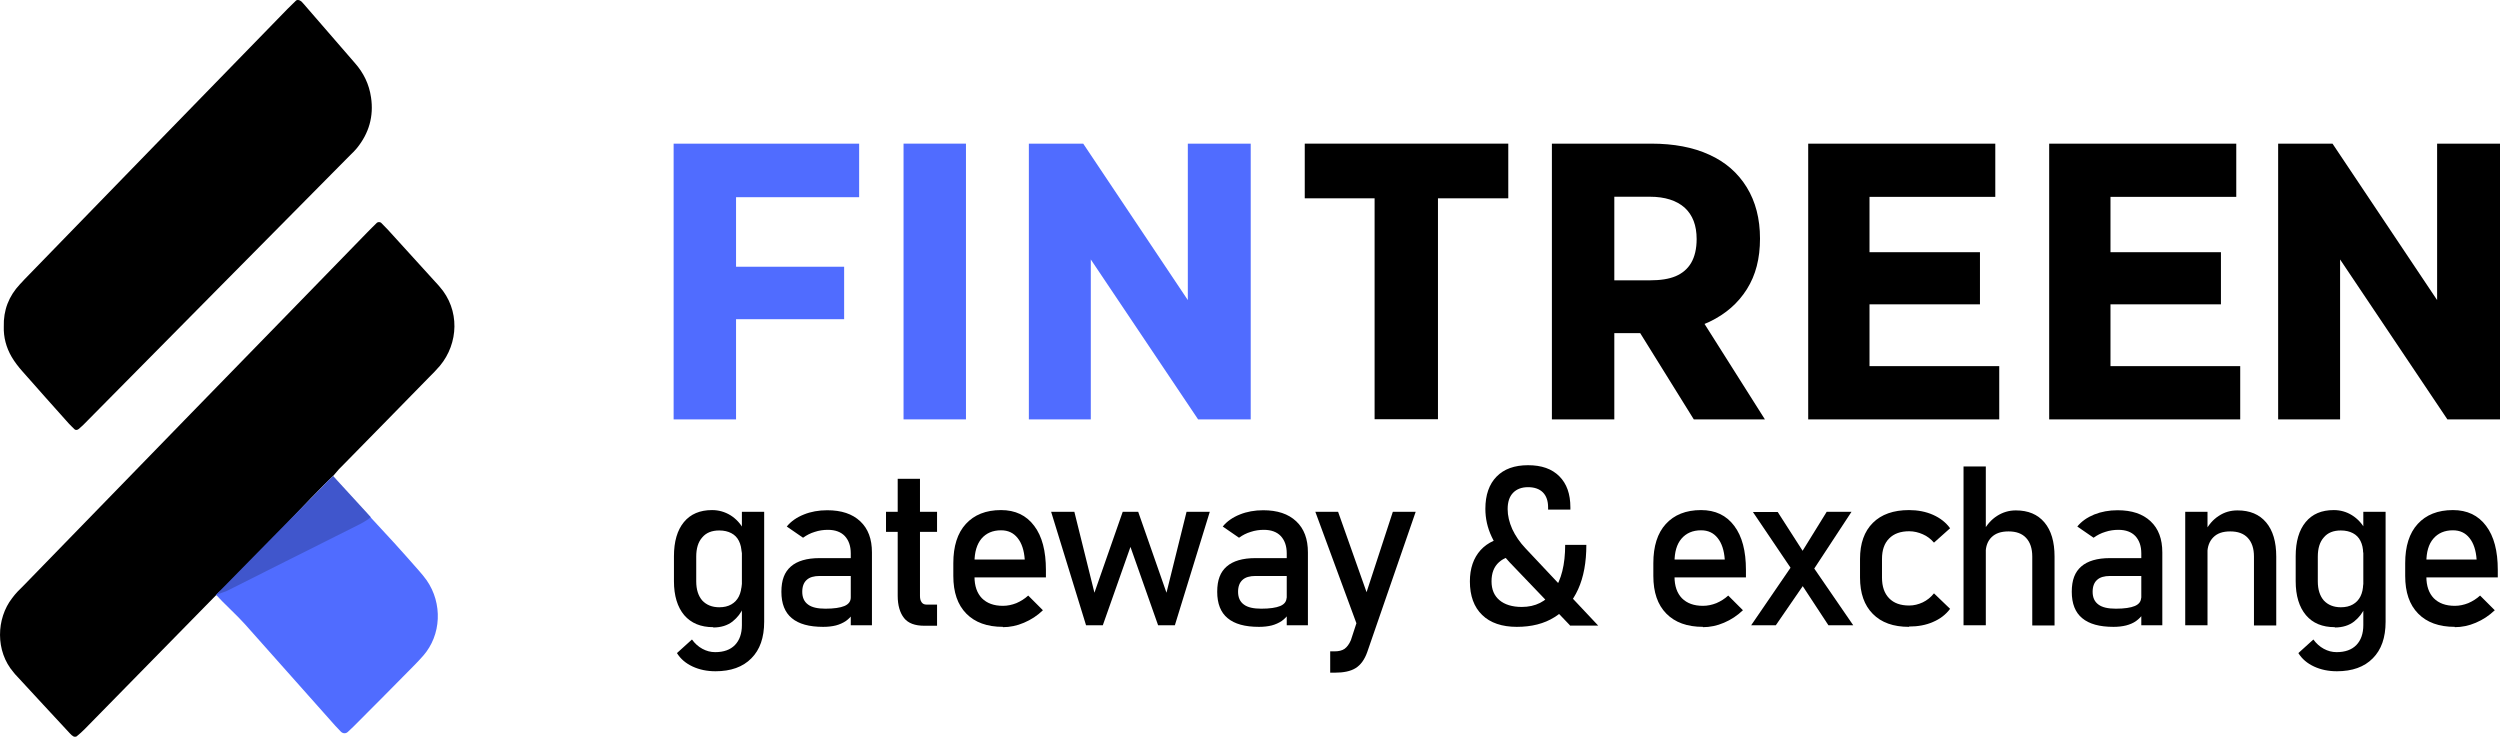
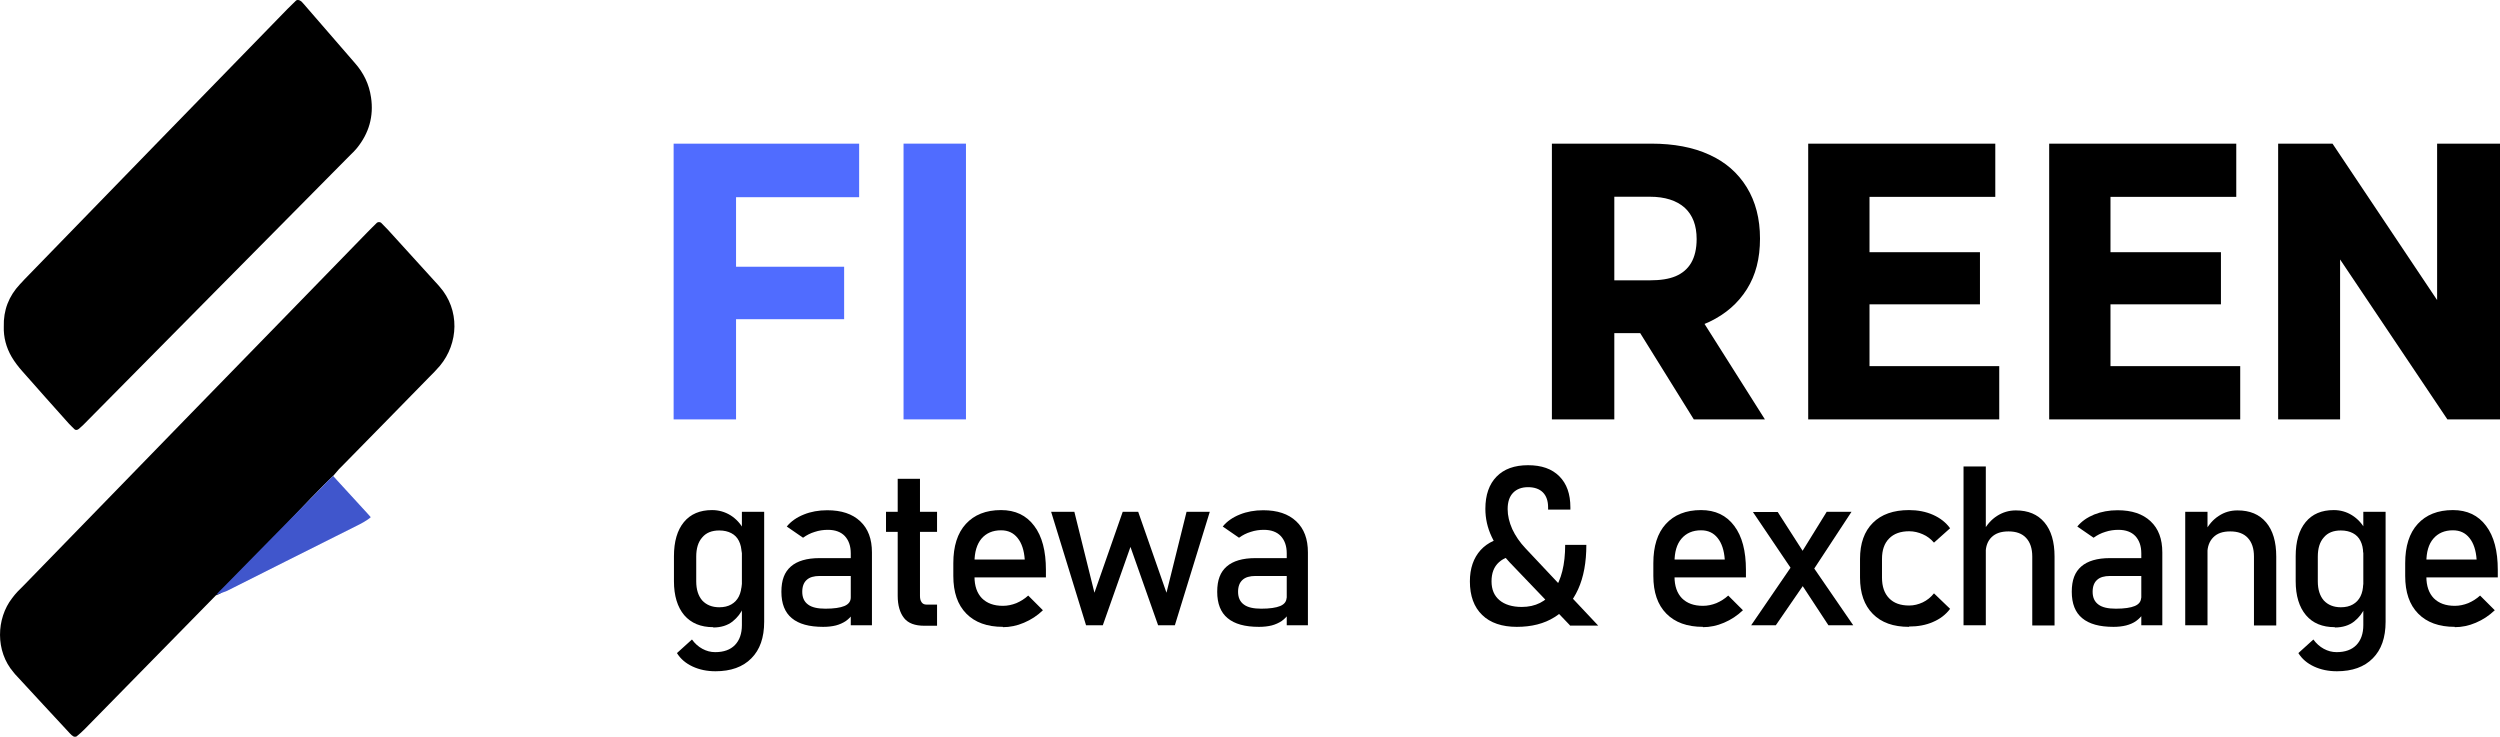
<svg xmlns="http://www.w3.org/2000/svg" id="_Слой_1" data-name="Слой 1" viewBox="0 0 158.21 46.62">
  <defs>
    <style>
      .cls-1 {
        fill: rgba(0, 0, 0, .2);
      }

      .cls-1, .cls-2, .cls-3 {
        stroke-width: 0px;
      }

      .cls-2 {
        fill: #000;
      }

      .cls-3 {
        fill: #506cff;
      }
    </style>
  </defs>
  <path class="cls-2" d="M13.68,37.66c-2.76,2.82-5.53,5.64-8.3,8.46-.17.17-.34.33-.53.48-.04.03-.14.03-.19.01-.08-.04-.17-.12-.23-.19-1.13-1.21-2.25-2.43-3.37-3.64-.07-.07-.14-.15-.2-.23-1.16-1.34-1.1-3.4-.09-4.7.22-.3.48-.56.75-.82,3.53-3.63,7.06-7.26,10.59-10.89,3.7-3.8,7.4-7.59,11.1-11.4.21-.22.43-.43.64-.64.06-.06.21-.06.27,0,.15.15.28.29.42.43,1,1.1,2,2.2,3,3.3.09.09.18.2.27.3,1.31,1.48,1.21,3.6.03,5.02-.22.25-.45.5-.7.74-1.79,1.84-3.59,3.66-5.39,5.5-.25.24-.34.34-.65.71-.32.3-.4.4-.59.58-2.22,2.22-4.23,4.62-6.48,6.81-.11.09-.24.14-.37.19Z" />
  <path class="cls-2" d="M.24,20.68c-.03-1.06.32-1.94,1.02-2.69.09-.1.19-.19.28-.3C7.09,11.97,12.64,6.27,18.2.56c.17-.17.34-.34.51-.5.09-.1.24-.07.36.03.04.05.09.1.14.15,1.09,1.25,2.16,2.5,3.25,3.75.55.62.9,1.34,1.02,2.17.18,1.2-.13,2.27-.89,3.21-.13.16-.27.3-.42.44-5.64,5.69-11.26,11.38-16.89,17.07-.09.09-.2.18-.3.27-.08.07-.2.08-.26.02-.12-.12-.24-.23-.36-.36-.99-1.11-1.98-2.21-2.96-3.33-.24-.27-.47-.57-.66-.89-.35-.6-.52-1.25-.5-1.92Z" />
-   <path class="cls-3" d="M13.85,37.47c2.58-1.66,5.43-2.83,8.14-4.25.44-.23.85-.56,1.38-.57.53.57,1.05,1.13,1.57,1.7.52.57,1.03,1.15,1.55,1.74.18.2.35.41.51.63,1.02,1.47.93,3.47-.22,4.78-.18.2-.36.4-.55.59-1.28,1.3-2.56,2.59-3.85,3.88-.12.12-.24.23-.37.35-.13.12-.32.11-.45-.03-.12-.12-.23-.24-.35-.37-1.91-2.14-3.81-4.28-5.71-6.42-.45-.51-1.38-1.36-1.83-1.86" />
  <path class="cls-3" d="M21.36,30.43c.73.79,1.03,1.13,1.87,2.04l.23.26c-.2.19-.65.43-.9.55-1.51.75-3.01,1.51-4.51,2.26-1.23.62-2.47,1.24-3.7,1.86-.22.08-.34.13-.66.24.14-.16.3-.33.44-.46,2.12-2.14,4.2-4.29,6.31-6.42.16-.17.48-.5.64-.64" />
  <path class="cls-1" d="M21.36,30.43c.73.79,1.03,1.13,1.87,2.04l.23.26c-.2.19-.65.43-.9.55-1.51.75-3.01,1.51-4.51,2.26-1.23.62-2.47,1.24-3.7,1.86-.22.08-.34.13-.66.24.14-.16.3-.33.44-.46,2.12-2.14,4.2-4.29,6.31-6.42.16-.17.48-.5.64-.64" />
  <path class="cls-3" d="M46.58,12.48v14.06h-3.95V9.09h11.74v3.39h-7.79ZM46.33,20.2v-3.32h7.09v3.32h-7.09Z" />
  <path class="cls-3" d="M57.18,26.54V9.09h3.95v17.45h-3.95Z" />
-   <path class="cls-3" d="M65.11,26.54V9.09h3.44l6.62,9.9v-9.9h3.98v17.45h-3.33l-6.79-10.12v10.12h-3.92Z" />
-   <path class="cls-2" d="M95.45,12.55h-12.88v-3.46h12.88v3.46ZM86.99,12.15h4.01v14.38h-4.01v-14.38Z" />
  <path class="cls-2" d="M98.21,26.54V9.09h3.95v17.45h-3.95ZM101.15,21.08l.9-3.34h2.36c.66,0,1.2-.08,1.63-.26.42-.18.75-.45.98-.84.23-.39.35-.9.35-1.51,0-.87-.25-1.52-.76-1.99-.51-.45-1.24-.69-2.2-.69h-2.36l-1.5-3.36h3.95c1.42,0,2.65.23,3.67.7,1.02.46,1.81,1.15,2.37,2.06.56.91.84,1.99.84,3.25s-.27,2.31-.83,3.2c-.56.89-1.34,1.57-2.36,2.06-1.02.49-2.25.72-3.72.72h-3.32ZM107.19,26.54l-3.61-5.81,3.98-.72,4.13,6.53h-4.51Z" />
  <path class="cls-2" d="M118.31,12.45v10.72h8.21v3.37h-12.09V9.09h11.84v3.37h-7.96ZM117.98,19.26v-3.3h7.32v3.3h-7.32Z" />
  <path class="cls-2" d="M133.56,12.45v10.72h8.21v3.37h-12.09V9.09h11.84v3.37h-7.96ZM133.24,19.26v-3.3h7.31v3.3h-7.31Z" />
  <path class="cls-2" d="M144.17,26.54V9.09h3.44l6.62,9.9v-9.9h3.98v17.45h-3.33l-6.79-10.12v10.12h-82.97,79.05Z" />
  <g>
    <path class="cls-2" d="M45.14,39.69c-.79,0-1.4-.25-1.84-.76-.43-.51-.65-1.23-.65-2.15v-1.58c0-.93.21-1.65.63-2.16.42-.51,1.02-.76,1.78-.76.42,0,.81.11,1.17.33.35.22.64.53.85.93l-.15,1.47c0-.3-.06-.56-.17-.78-.11-.22-.27-.38-.48-.49-.21-.11-.46-.17-.76-.17-.47,0-.83.14-1.08.44-.26.29-.38.7-.38,1.22v1.56c0,.52.13.92.38,1.21.26.28.62.43,1.08.43.3,0,.55-.06.76-.18.21-.12.37-.29.48-.51.11-.22.17-.49.17-.79l.1,1.51c-.13.32-.35.61-.67.87-.32.25-.73.38-1.23.38ZM45.28,42.48c-.54,0-1.02-.1-1.45-.3-.43-.2-.76-.48-.99-.85l.95-.86c.18.25.4.45.66.59s.52.21.81.21c.54,0,.96-.15,1.25-.45.29-.3.44-.72.44-1.26v-7.17h1.41v6.96c0,1-.27,1.77-.81,2.31-.54.55-1.3.82-2.28.82Z" />
    <path class="cls-2" d="M52.09,39.67c-.88,0-1.54-.18-1.98-.55-.44-.36-.66-.92-.66-1.67s.2-1.25.6-1.6,1.01-.53,1.81-.53h2.04l.1,1.13h-2.13c-.36,0-.64.08-.82.25-.18.16-.28.41-.28.75,0,.36.12.63.37.81.24.18.61.26,1.1.26.53,0,.94-.06,1.2-.17s.4-.29.4-.54l.15,1.01c-.12.19-.28.35-.46.48-.18.12-.4.22-.63.28-.24.06-.51.09-.81.09ZM53.84,39.57v-4.55c0-.47-.13-.83-.38-1.1-.25-.26-.61-.39-1.07-.39-.28,0-.56.04-.83.13-.27.08-.52.21-.74.37l-1.03-.71c.27-.33.63-.58,1.08-.76.44-.18.94-.27,1.48-.27.9,0,1.59.23,2.09.7s.74,1.12.74,1.97v4.61h-1.34Z" />
    <path class="cls-2" d="M56.07,33.66v-1.27h3.23v1.27h-3.23ZM58.49,39.6c-.59,0-1.02-.16-1.28-.49-.26-.33-.4-.8-.4-1.41v-7.4h1.41v7.41c0,.17.03.3.1.4.07.1.17.15.3.15h.68v1.34h-.82Z" />
    <path class="cls-2" d="M63.47,39.67c-1,0-1.77-.28-2.32-.84s-.82-1.35-.82-2.38v-.81c0-1.07.26-1.9.79-2.48.53-.58,1.27-.88,2.23-.88.9,0,1.6.33,2.1,1,.5.66.74,1.59.74,2.79v.47h-4.84v-1.13h3.5c-.04-.58-.19-1.04-.45-1.36-.26-.33-.61-.49-1.05-.49-.53,0-.94.18-1.24.53-.29.35-.44.85-.44,1.49v.91c0,.59.16,1.05.47,1.37.32.32.76.48,1.33.48.29,0,.57-.06.85-.17.28-.12.53-.28.75-.48l.93.93c-.35.34-.75.6-1.2.79-.44.19-.89.28-1.33.28Z" />
    <path class="cls-2" d="M68.73,39.57l-2.21-7.18h1.47l1.27,5.12,1.79-5.12h.98l1.79,5.12,1.27-5.12h1.47l-2.21,7.18h-1.06l-1.75-4.96-1.75,4.96h-1.06Z" />
    <path class="cls-2" d="M79.67,39.67c-.88,0-1.54-.18-1.98-.55-.44-.36-.66-.92-.66-1.67s.2-1.25.6-1.6,1.01-.53,1.81-.53h2.04l.1,1.13h-2.13c-.36,0-.64.08-.82.25-.18.16-.28.41-.28.75,0,.36.12.63.37.81.24.18.61.26,1.1.26.53,0,.94-.06,1.2-.17s.4-.29.4-.54l.15,1.01c-.12.19-.28.35-.46.48-.18.12-.4.22-.63.28-.24.06-.51.09-.81.09ZM81.43,39.57v-4.55c0-.47-.13-.83-.38-1.1-.25-.26-.61-.39-1.07-.39-.28,0-.56.04-.83.13-.27.08-.52.21-.74.37l-1.03-.71c.27-.33.63-.58,1.08-.76.44-.18.94-.27,1.48-.27.9,0,1.59.23,2.09.7s.74,1.12.74,1.97v4.61h-1.34Z" />
-     <path class="cls-2" d="M86.1,40.15l-2.86-7.76h1.44l2.21,6.24-.78,1.53ZM88.15,32.39h1.44l-3.06,8.86c-.17.49-.42.83-.74,1.03s-.76.29-1.33.29h-.28v-1.35h.28c.26,0,.47-.05.63-.16.15-.11.29-.29.4-.55l2.65-8.11Z" />
    <path class="cls-2" d="M96.19,35.15c-.57,0-1.01.14-1.33.43-.32.29-.47.69-.47,1.21s.17.91.5,1.19c.33.28.81.43,1.41.43.87,0,1.55-.34,2.03-1.03.48-.69.72-1.65.72-2.9h1.34c0,1.1-.17,2.04-.52,2.81s-.85,1.37-1.5,1.77c-.65.41-1.45.61-2.38.61s-1.68-.25-2.19-.75c-.52-.5-.78-1.21-.78-2.13,0-.82.23-1.48.68-1.98.45-.49,1.09-.78,1.91-.85l.58,1.19ZM99.35,39.57l-3.83-4c-.47-.5-.85-1.03-1.12-1.6-.27-.57-.4-1.16-.4-1.77,0-.88.24-1.56.71-2.04.47-.48,1.13-.72,1.99-.72s1.51.23,1.98.7.7,1.12.7,1.97v.14h-1.41v-.14c0-.41-.11-.73-.33-.95-.22-.22-.54-.33-.94-.33s-.72.12-.95.36c-.23.24-.34.58-.34,1.03,0,.41.1.83.29,1.26.2.43.48.84.84,1.22l4.6,4.89h-1.79Z" />
    <path class="cls-2" d="M107.77,39.67c-1,0-1.77-.28-2.32-.84-.55-.56-.82-1.35-.82-2.38v-.81c0-1.07.26-1.9.79-2.48.53-.58,1.27-.88,2.23-.88.9,0,1.6.33,2.1,1,.5.66.74,1.59.74,2.79v.47h-4.84v-1.13h3.5c-.04-.58-.19-1.04-.45-1.36-.26-.33-.61-.49-1.05-.49-.53,0-.94.18-1.24.53-.3.35-.44.85-.44,1.49v.91c0,.59.16,1.05.47,1.37.32.32.76.48,1.33.48.29,0,.57-.06.85-.17.28-.12.53-.28.75-.48l.93.93c-.36.34-.75.6-1.2.79-.44.19-.89.28-1.33.28Z" />
    <path class="cls-2" d="M110.82,39.57l2.71-3.96.68,1.3-1.83,2.66h-1.56ZM115.71,39.57l-2.14-3.26-2.64-3.91h1.57l2.06,3.21,2.72,3.96h-1.56ZM114.62,36.26l-.59-1.33,1.57-2.54h1.57l-2.54,3.87Z" />
    <path class="cls-2" d="M120.81,39.67c-.99,0-1.75-.27-2.29-.82-.54-.54-.81-1.31-.81-2.3v-1.18c0-.98.27-1.74.81-2.28.54-.54,1.31-.81,2.29-.81.56,0,1.07.1,1.52.3.45.2.81.48,1.08.85l-1.02.91c-.2-.23-.43-.41-.71-.53-.27-.12-.56-.19-.86-.19-.54,0-.97.15-1.27.46-.3.3-.45.73-.45,1.29v1.18c0,.57.15,1,.45,1.31.3.31.72.46,1.27.46.3,0,.58-.07.86-.2.27-.13.51-.32.71-.57l1.02.98c-.27.36-.63.64-1.08.83-.45.2-.96.29-1.52.29Z" />
    <path class="cls-2" d="M124.26,39.57v-10.05h1.41v10.05h-1.41ZM128.61,39.57v-4.35c0-.51-.13-.9-.39-1.18-.26-.28-.63-.41-1.11-.41s-.82.12-1.07.36c-.25.24-.38.58-.38,1.02l-.15-1.38c.22-.42.51-.75.87-.98.36-.23.75-.35,1.19-.35.78,0,1.38.25,1.81.76.43.51.64,1.23.64,2.16v4.36h-1.41Z" />
    <path class="cls-2" d="M133.75,39.67c-.88,0-1.54-.18-1.98-.55-.44-.36-.66-.92-.66-1.67s.2-1.25.6-1.6,1.01-.53,1.81-.53h2.04l.1,1.13h-2.13c-.36,0-.64.08-.82.25-.18.16-.28.41-.28.75,0,.36.12.63.37.81.24.18.61.26,1.1.26.54,0,.94-.06,1.2-.17s.4-.29.4-.54l.14,1.01c-.12.19-.28.35-.46.48s-.4.22-.63.28c-.24.06-.51.09-.8.09ZM135.51,39.57v-4.55c0-.47-.13-.83-.38-1.1-.25-.26-.61-.39-1.07-.39-.28,0-.56.04-.83.13-.27.08-.52.21-.74.37l-1.03-.71c.27-.33.63-.58,1.07-.76.45-.18.94-.27,1.48-.27.9,0,1.59.23,2.09.7s.74,1.12.74,1.97v4.61h-1.34Z" />
    <path class="cls-2" d="M138.29,39.57v-7.18h1.41v7.18h-1.41ZM142.64,39.57v-4.35c0-.51-.13-.9-.39-1.18-.26-.28-.63-.41-1.11-.41s-.82.12-1.07.37c-.25.25-.38.59-.38,1.03l-.15-1.38c.22-.43.51-.77.87-1,.36-.24.75-.35,1.19-.35.78,0,1.38.25,1.81.76.43.51.64,1.23.64,2.16v4.36h-1.41Z" />
    <path class="cls-2" d="M147.76,39.69c-.79,0-1.4-.25-1.83-.76-.43-.51-.65-1.23-.65-2.15v-1.58c0-.93.21-1.65.63-2.16s1.01-.76,1.78-.76c.42,0,.81.11,1.16.33.35.22.64.53.85.93l-.15,1.47c0-.3-.06-.56-.17-.78-.11-.22-.27-.38-.48-.49s-.46-.17-.76-.17c-.47,0-.83.14-1.08.44-.26.29-.38.7-.38,1.22v1.56c0,.52.13.92.38,1.21.26.28.62.43,1.08.43.3,0,.55-.06.76-.18.21-.12.37-.29.48-.51s.17-.49.17-.79l.1,1.51c-.13.32-.35.61-.67.87-.32.25-.73.38-1.23.38ZM147.89,42.48c-.54,0-1.02-.1-1.45-.3-.43-.2-.76-.48-.99-.85l.95-.86c.18.25.4.45.66.59s.52.21.81.21c.54,0,.96-.15,1.25-.45.29-.3.44-.72.44-1.26v-7.17h1.41v6.96c0,1-.27,1.77-.81,2.31-.54.55-1.3.82-2.28.82Z" />
    <path class="cls-2" d="M155.35,39.67c-1,0-1.77-.28-2.32-.84-.55-.56-.82-1.35-.82-2.38v-.81c0-1.07.26-1.9.79-2.48.53-.58,1.27-.88,2.23-.88.9,0,1.6.33,2.1,1,.5.66.74,1.59.74,2.79v.47h-4.84v-1.13h3.5c-.04-.58-.19-1.04-.45-1.36-.26-.33-.61-.49-1.05-.49-.53,0-.94.18-1.24.53-.3.35-.44.85-.44,1.49v.91c0,.59.16,1.05.47,1.37.32.32.76.48,1.33.48.29,0,.57-.06.85-.17.28-.12.53-.28.75-.48l.93.93c-.36.34-.75.6-1.2.79-.44.19-.89.28-1.33.28Z" />
  </g>
</svg>